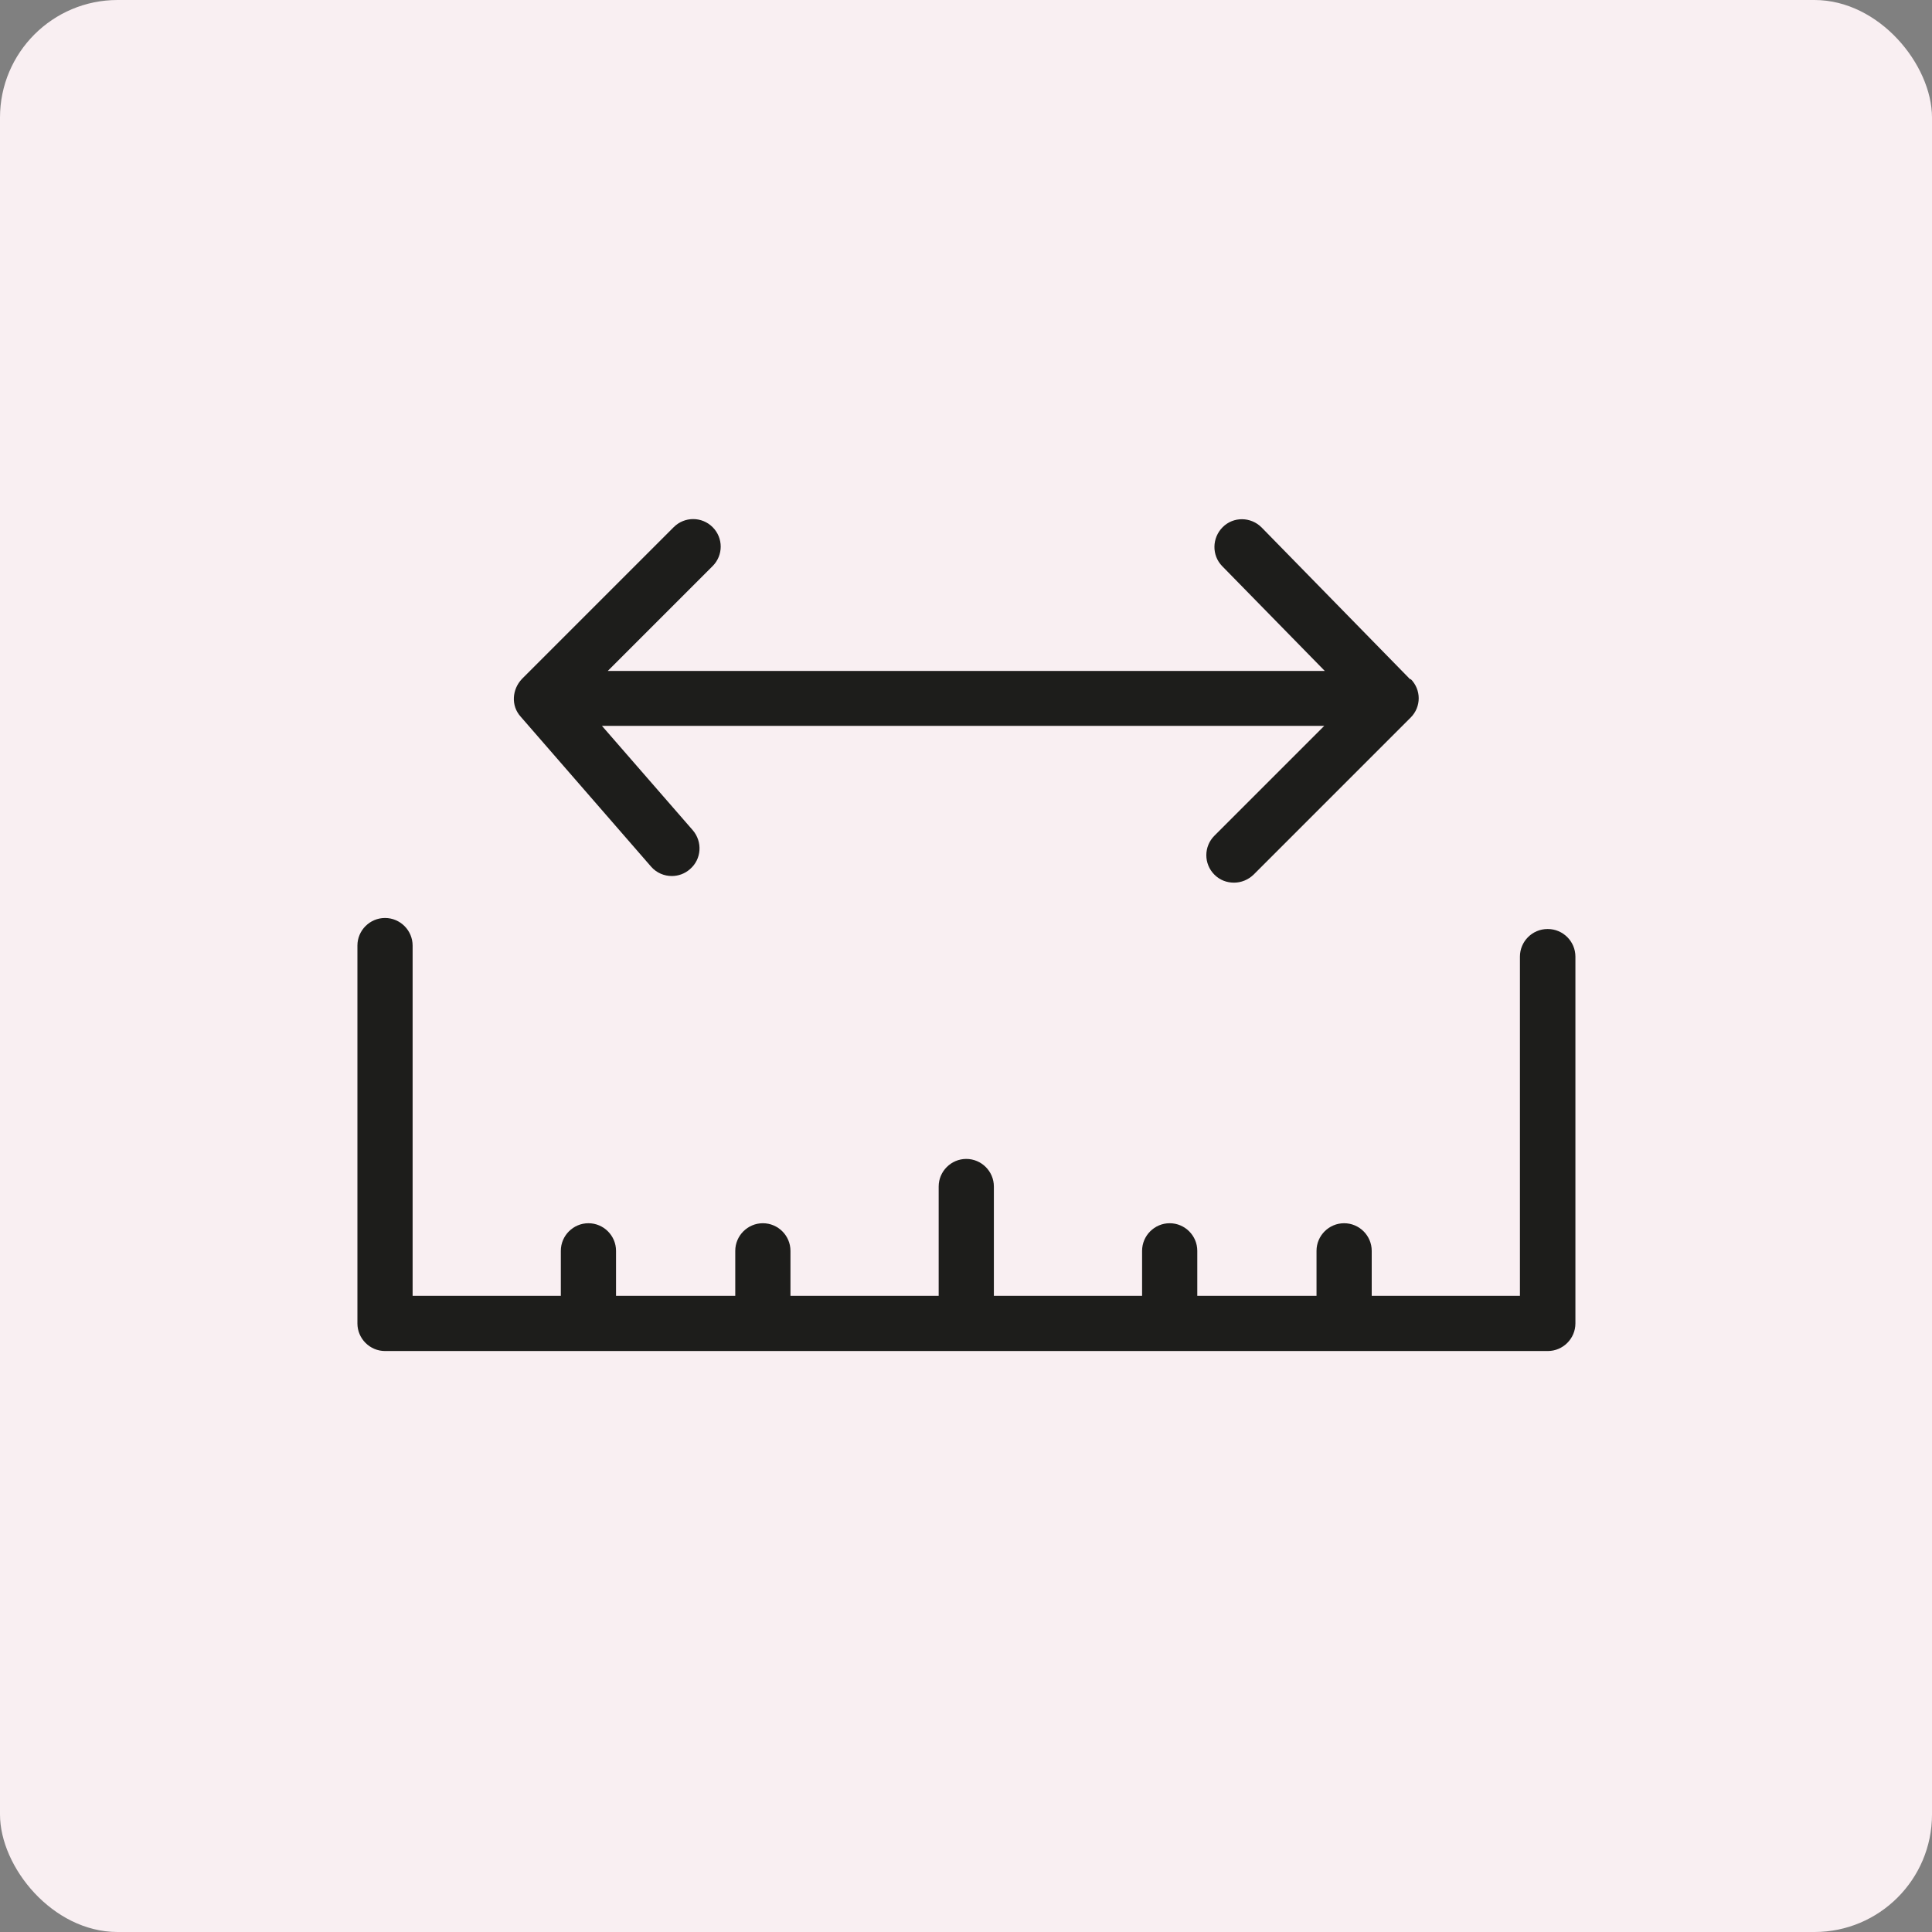
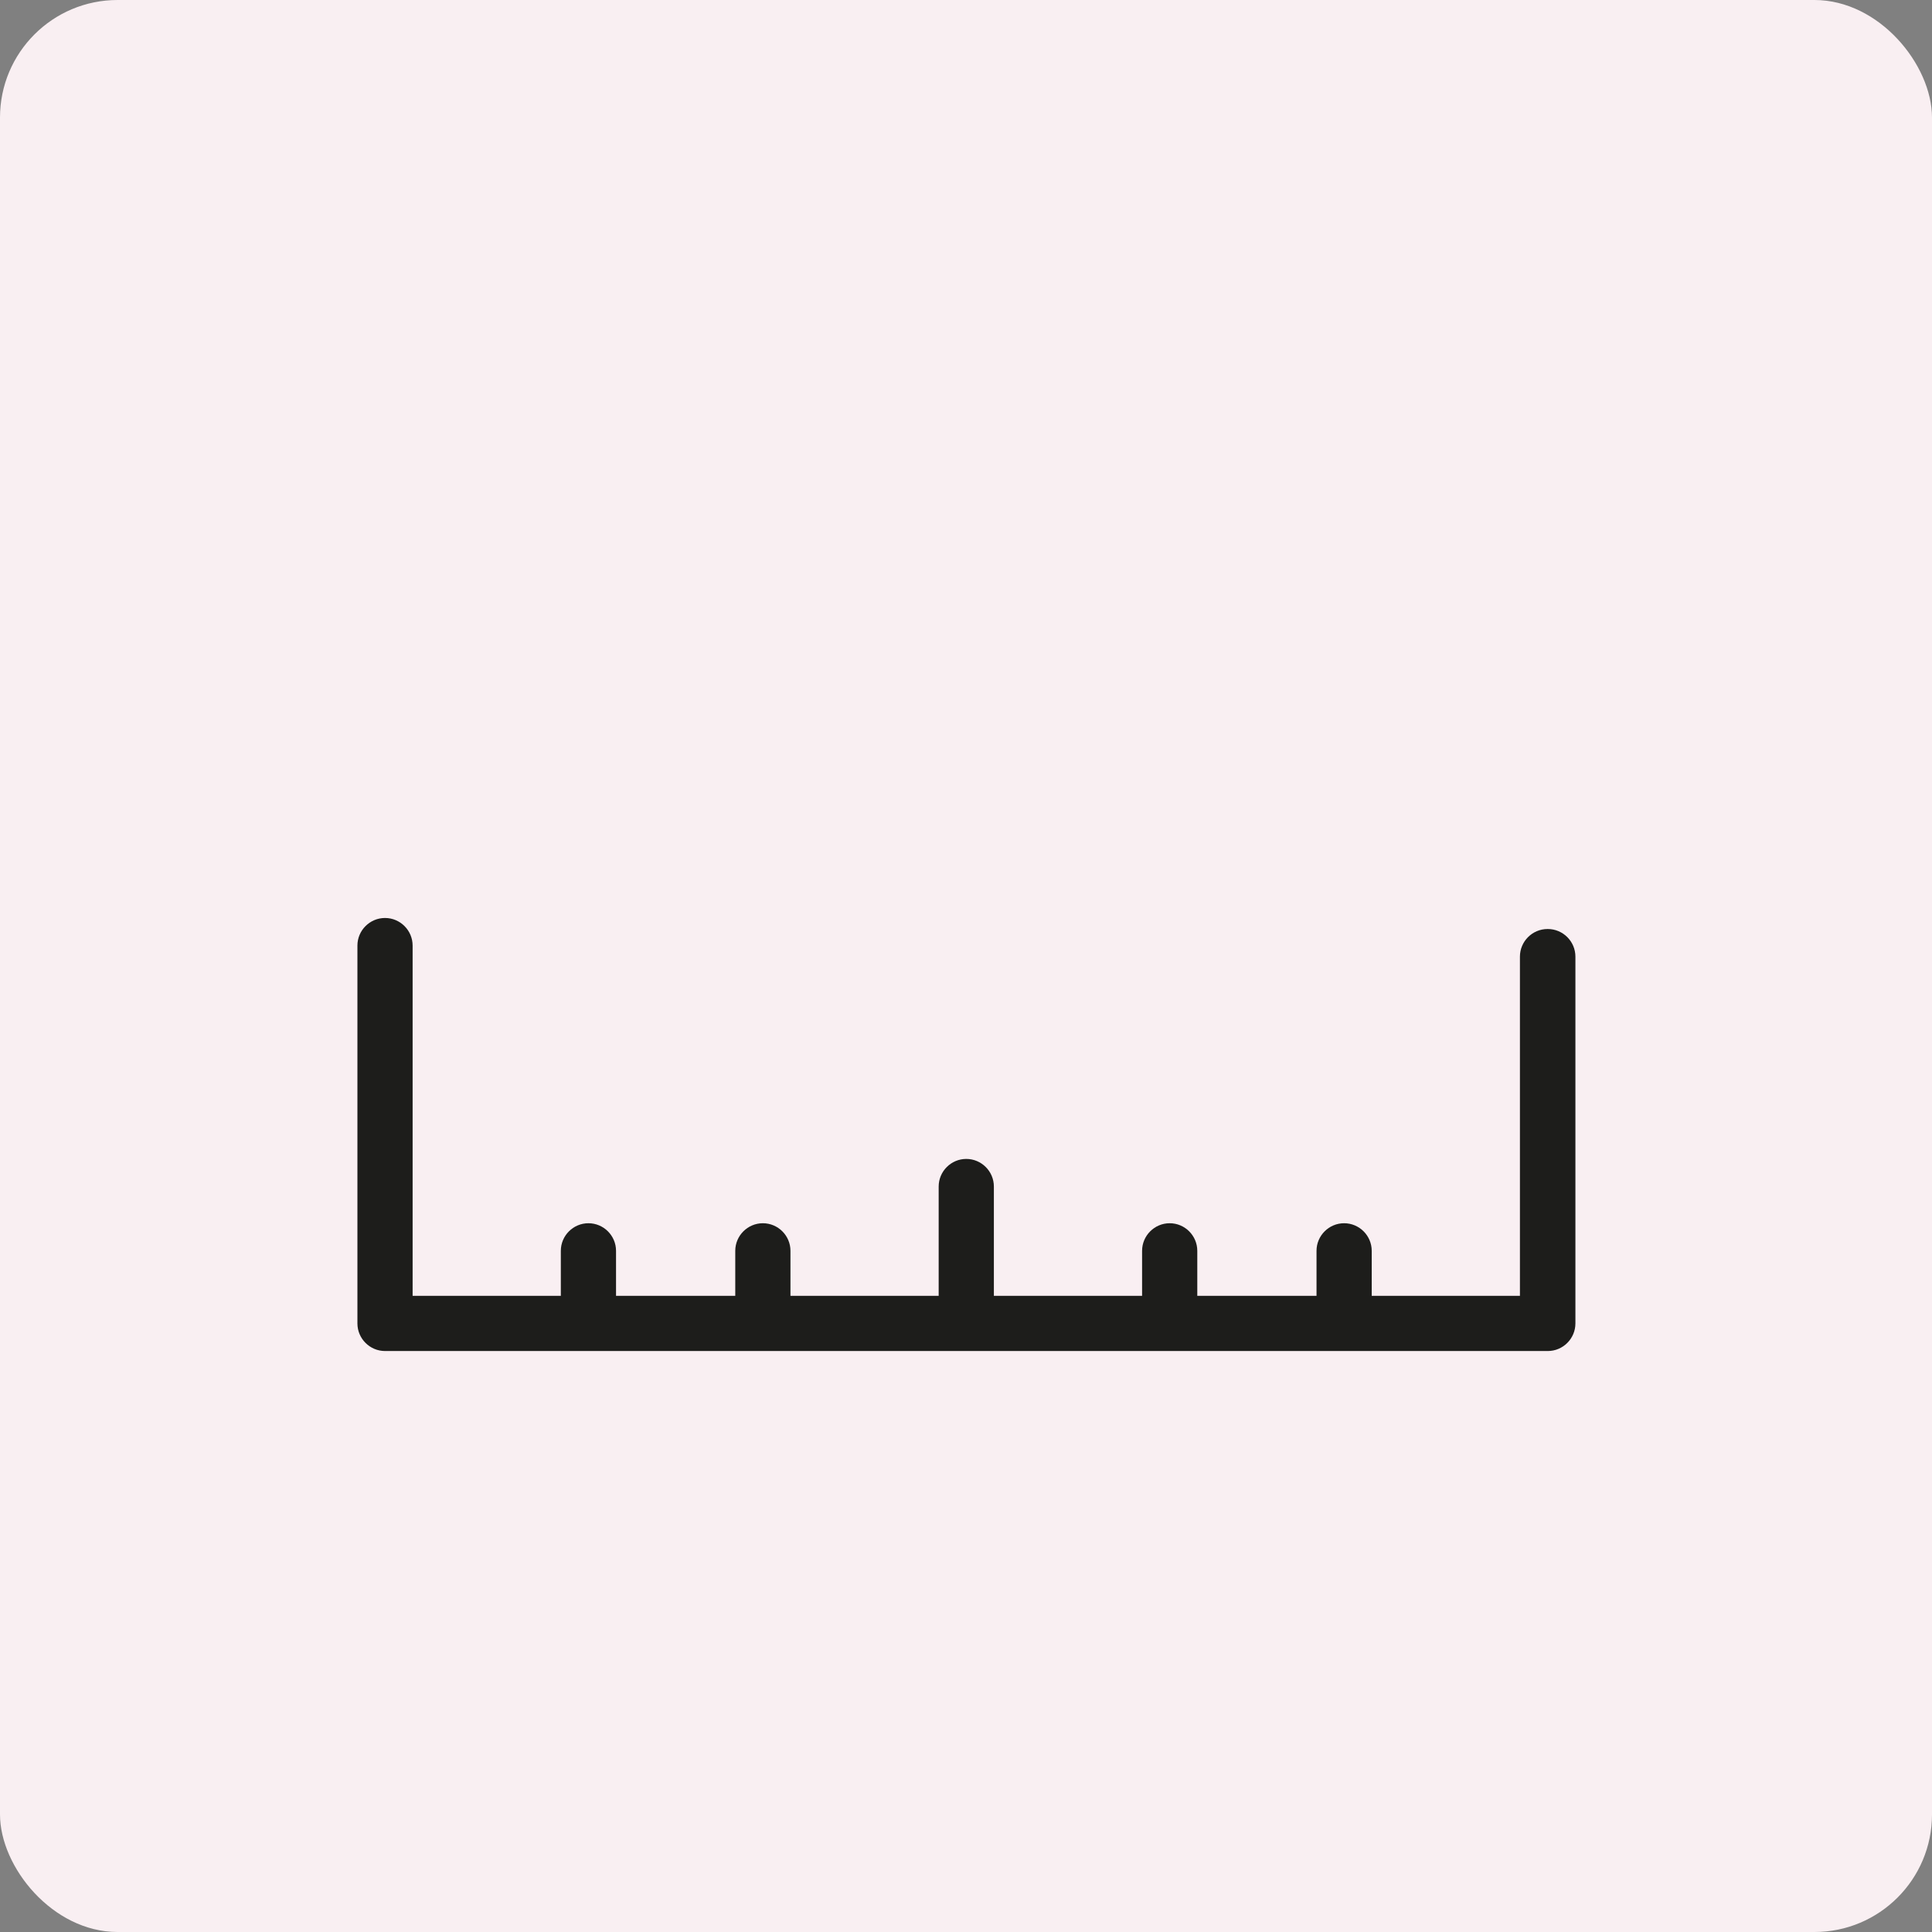
<svg xmlns="http://www.w3.org/2000/svg" version="1.1" viewBox="0 0 70 70">
  <rect x="0" y="0" width="70" height="70" fill="#808080" stroke="none" />
  <defs>
    <style>
      .cls-1 {
        fill: #1d1d1b;
      }

      .cls-2 {
        fill: #f9eff2;
      }
    </style>
  </defs>
  <g>
    <g id="Calque_1">
      <g>
        <rect class="cls-2" x="0" width="70" height="70" rx="4.26" ry="4.26" />
        <path class="cls-1" d="M56.07,33.66c-.55,0-1,.45-1,1v12.29h-5.37v-1.63c0-.55-.45-1-1-1s-1,.45-1,1v1.63h-4.32v-1.63c0-.55-.45-1-1-1s-1,.45-1,1v1.63h-5.37v-3.96c0-.55-.45-1-1-1s-1,.45-1,1v3.96h-5.37v-1.63c0-.55-.45-1-1-1s-1,.45-1,1v1.63h-4.32v-1.63c0-.55-.45-1-1-1s-1,.45-1,1v1.63h-5.37v-12.69c0-.55-.45-1-1-1s-1,.45-1,1v13.69c0,.55.45,1,1,1h42.13c.55,0,1-.45,1-1v-13.29c0-.55-.45-1-1-1Z" />
-         <path class="cls-1" d="M51.1,24.62h0s-5.39-5.51-5.39-5.51c-.39-.39-1.02-.4-1.41-.01-.39.39-.4,1.02-.02,1.41l3.72,3.8h-25.98l3.8-3.8c.39-.39.39-1.02,0-1.41s-1.02-.39-1.41,0l-5.5,5.5h0c-.36.38-.4.97-.05,1.36l4.73,5.44c.2.23.48.34.75.34.23,0,.47-.08.66-.25.42-.36.46-.99.1-1.41l-3.29-3.78h26.17l-3.98,3.98c-.39.39-.39,1.02,0,1.41.2.2.45.29.71.29s.51-.1.71-.29l5.69-5.69c.39-.39.39-1.01,0-1.4Z" />
      </g>
    </g>
  </g>
</svg>